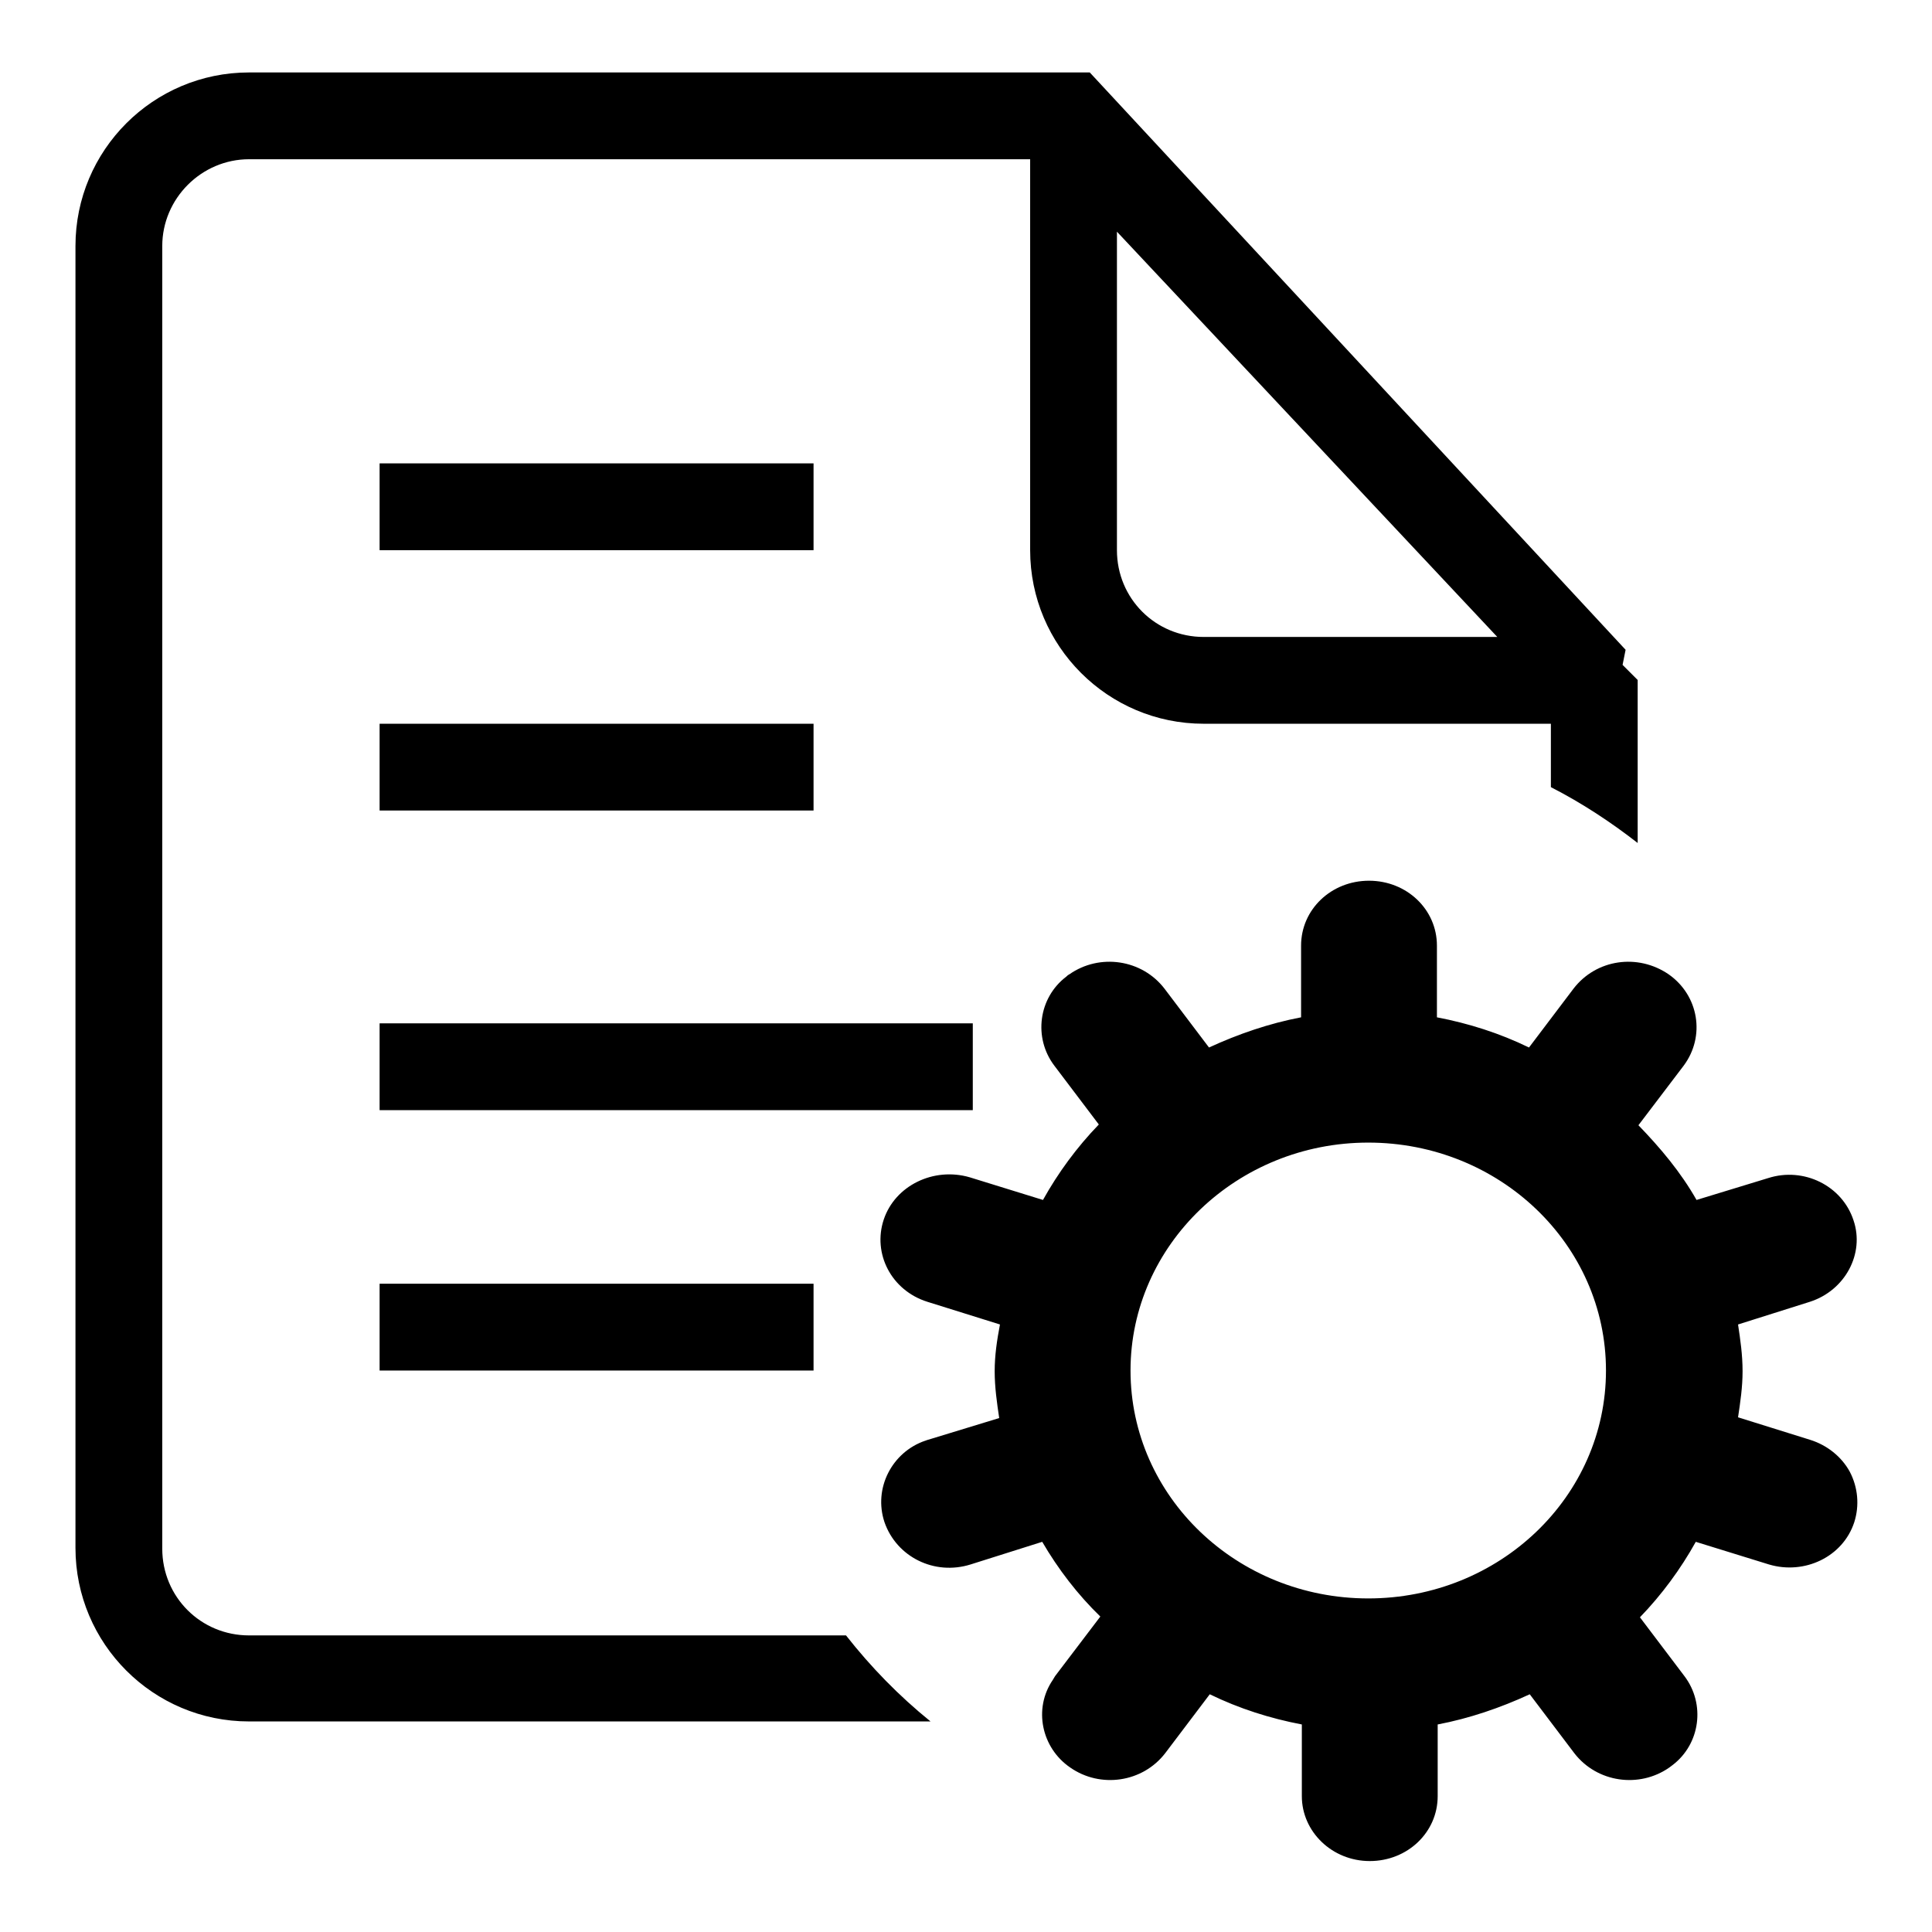
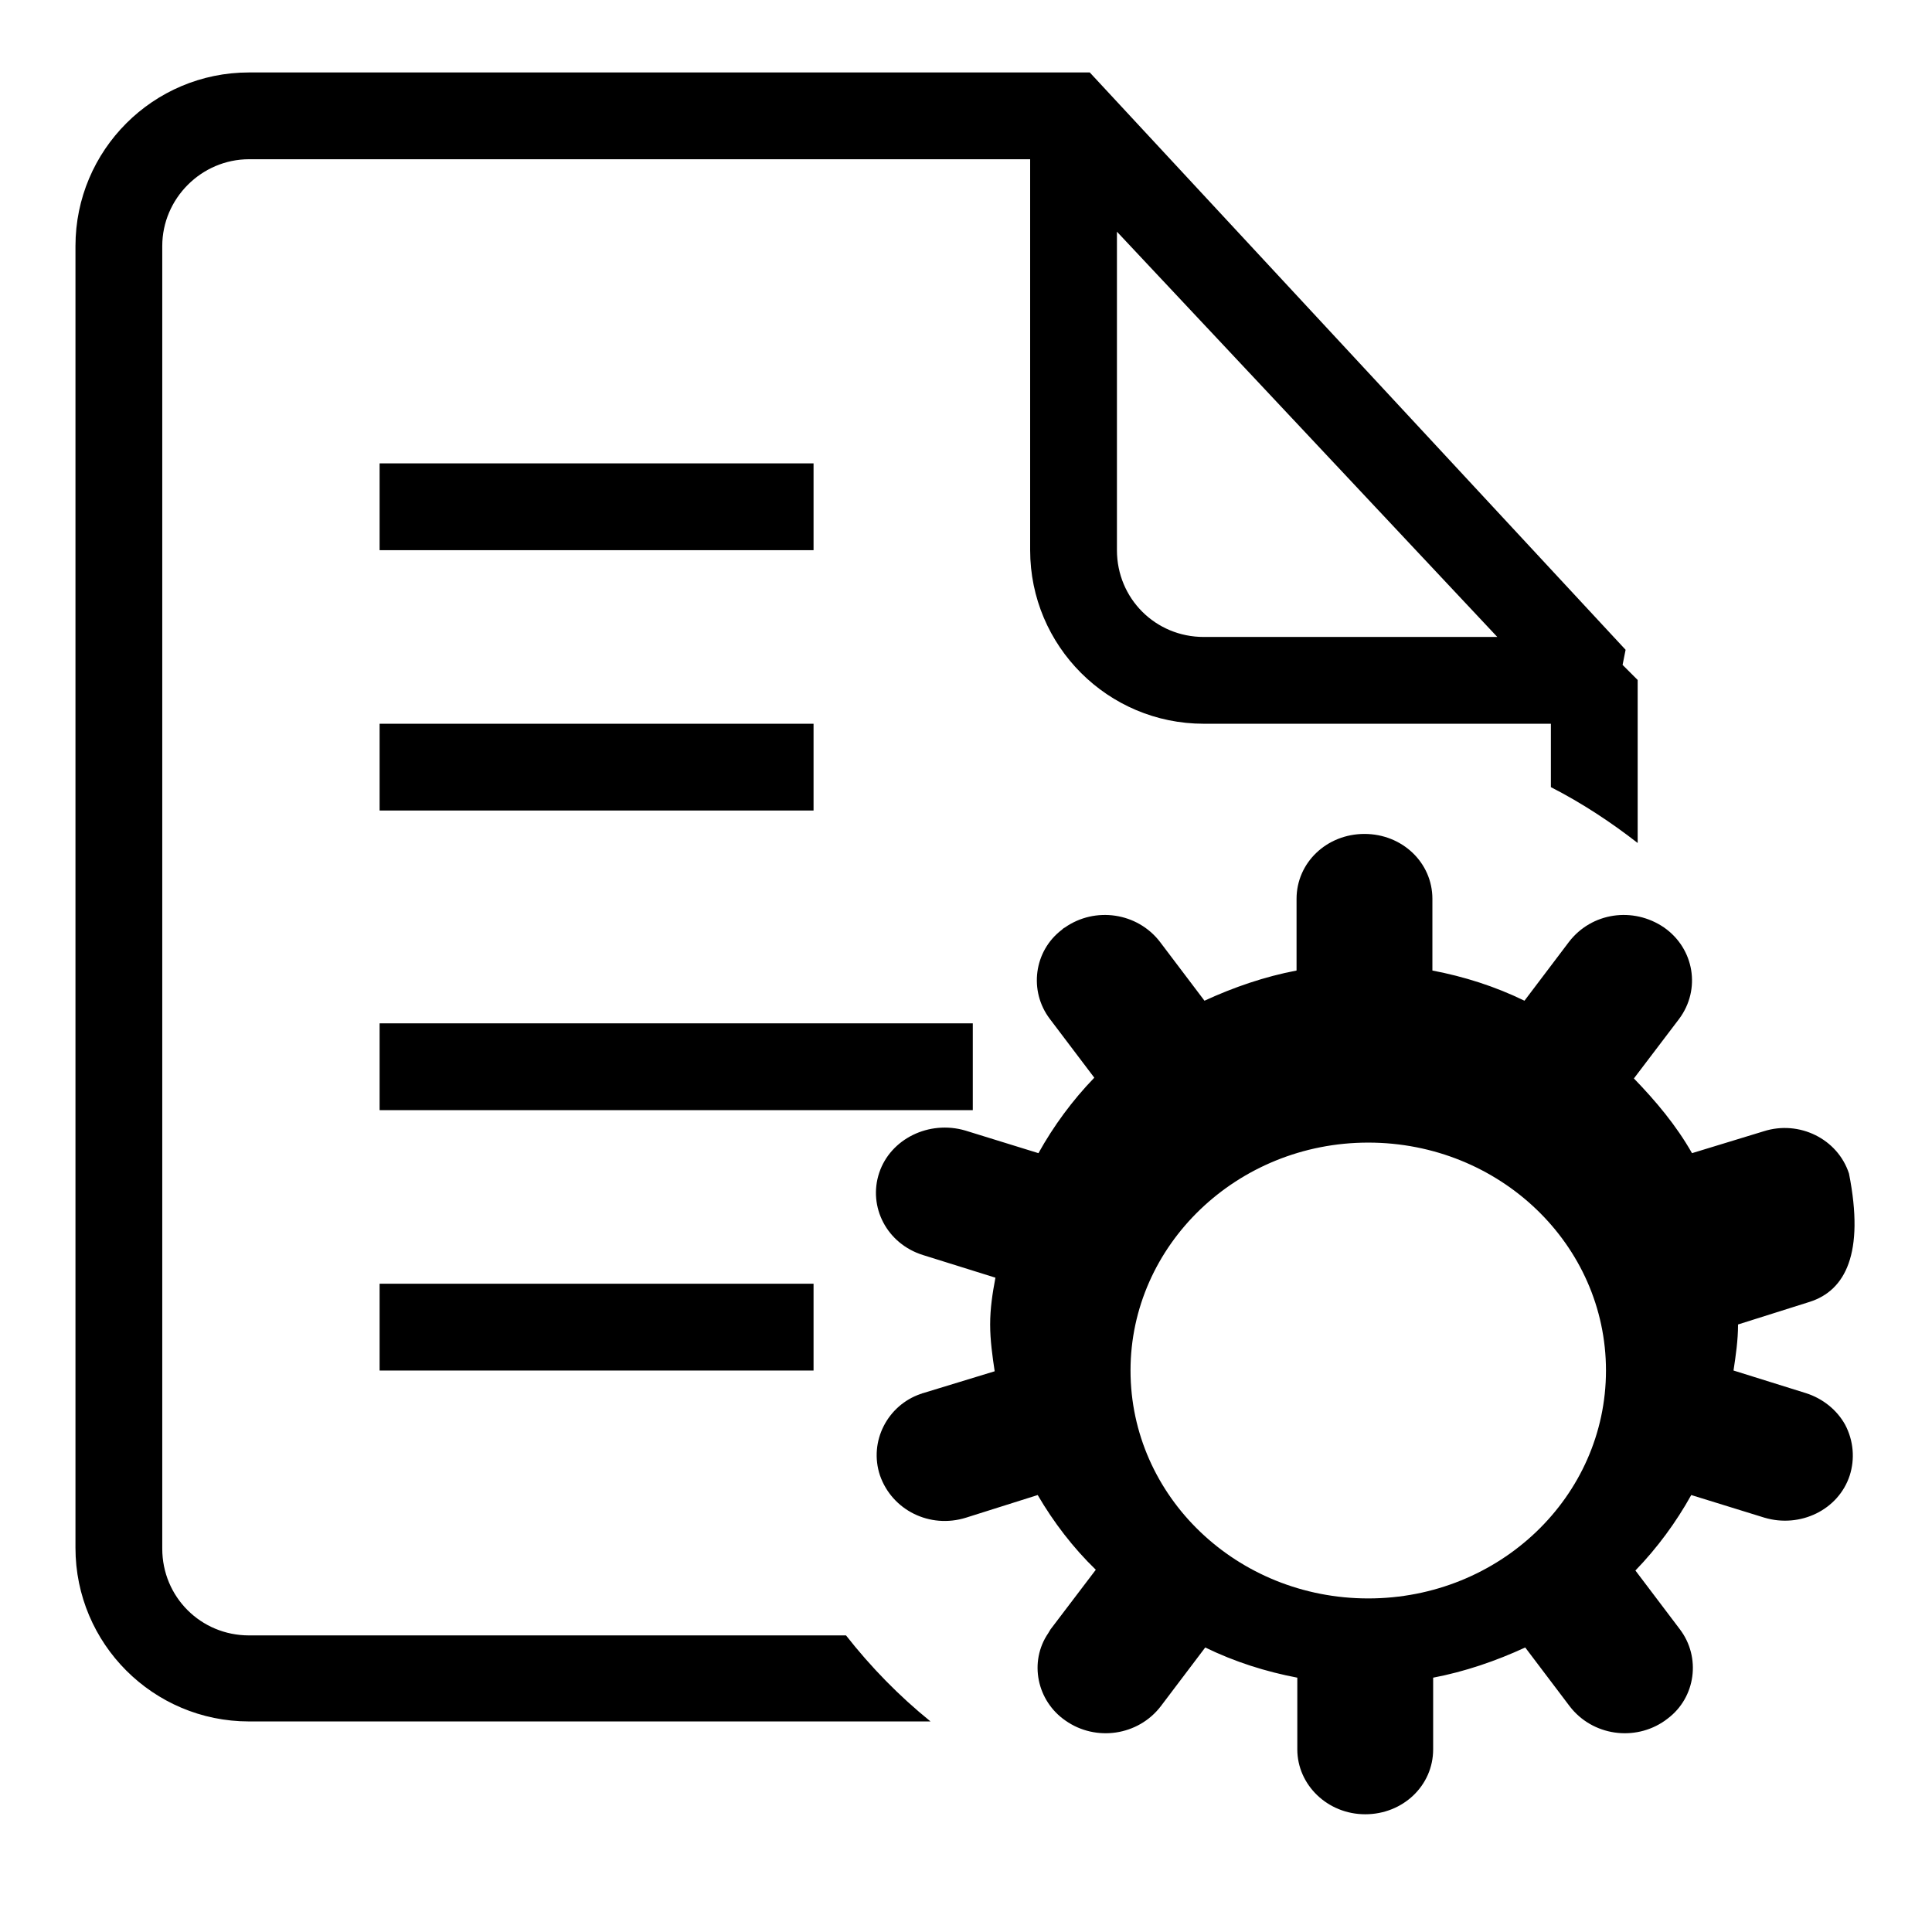
<svg xmlns="http://www.w3.org/2000/svg" version="1.1" x="0px" y="0px" viewBox="0 0 256 256" enable-background="new 0 0 256 256" xml:space="preserve">
  <g>
-     <path fill="#000000" d="M239.8,172.5l-9.5,3c0.3,2,0.6,4,0.6,6.2c0,2.1-0.3,4.1-0.6,6.1l9.6,3c2.2,0.7,4.1,2.2,5.2,4.2 c1.1,2.1,1.3,4.5,0.6,6.7c-1.5,4.6-6.6,7-11.3,5.6l-9.7-3c-2,3.6-4.5,7-7.4,10l5.9,7.8c2.8,3.7,2.1,9-1.6,11.8 c-0.1,0.1-0.3,0.2-0.4,0.3c-4,2.8-9.6,2-12.6-1.9l-5.9-7.8c-3.9,1.8-8,3.2-12.2,4v9.5c0,4.8-4,8.6-9,8.6c-5,0-9-3.9-9-8.6v-9.5 c-4.2-0.8-8.3-2.1-12.2-4l-5.9,7.8c-3,3.9-8.6,4.7-12.6,1.9c-3.8-2.6-4.9-7.8-2.3-11.6c0.1-0.2,0.2-0.3,0.3-0.5l6-7.9 c-3-2.9-5.6-6.3-7.7-9.9l-9.5,3c-4.8,1.5-9.8-1-11.4-5.6c-1.5-4.5,1-9.3,5.4-10.8c0.1,0,0.2-0.1,0.3-0.1l9.5-2.9 c-0.3-2-0.6-4.1-0.6-6.2c0-2.1,0.3-4.1,0.7-6.2l-9.6-3c-4.8-1.5-7.3-6.4-5.8-10.9c1.5-4.5,6.6-7,11.4-5.6l9.7,3c2-3.6,4.5-7,7.4-10 l-5.9-7.8c-2.8-3.7-2.1-9,1.6-11.8c0.1-0.1,0.2-0.2,0.4-0.3c4-2.8,9.6-2,12.6,1.9l5.9,7.8c3.9-1.8,8-3.2,12.2-4v-9.5 c0-4.8,4-8.6,9-8.6c5,0,9,3.8,9,8.6v9.5c4.2,0.8,8.3,2.1,12.2,4l5.9-7.8c3-3.9,8.5-4.7,12.6-1.9c4,2.8,4.9,8.2,2,12.1l-6,7.9 c2.9,3,5.6,6.2,7.7,9.9l9.5-2.9c4.7-1.5,9.8,1,11.3,5.6C247.1,166.1,244.5,171,239.8,172.5L239.8,172.5z M181.3,151.4 c-17.4,0-31.5,13.6-31.5,30.2c0,16.7,14.1,30.2,31.5,30.2c17.4,0,31.5-13.5,31.5-30.2C212.8,164.9,198.7,151.4,181.3,151.4 L181.3,151.4z M112.1,216.7H33c-6.4,0-11.5-5.1-11.5-11.5c0,0,0,0,0,0V32.6c0-6.3,5.2-11.5,11.5-11.5h103.5v51.8 c0,12.7,10.3,23,23,23h46v8.4c4.1,2.1,7.9,4.6,11.5,7.4V90.1l-2-2l0.4-2l-71-76.5H33c-12.7,0-23,10.3-23,23l0,0v172.5 c0,12.7,10.3,23,23,23h90.3C119.1,224.7,115.4,220.9,112.1,216.7z M148,30.7l50.4,53.7h-38.9c-6.4,0-11.5-5.1-11.5-11.5 c0,0,0,0,0,0L148,30.7L148,30.7L148,30.7z M50.3,107.4h57.5V95.9H50.3V107.4z M107.8,61.4H50.3v11.5h57.5V61.4z M50.3,181.6h57.5 v-11.5H50.3V181.6z M128.8,135.6H50.3v11.5h78.6V135.6z" />
+     <path fill="#000000" d="M239.8,172.5l-9.5,3c0,2.1-0.3,4.1-0.6,6.1l9.6,3c2.2,0.7,4.1,2.2,5.2,4.2 c1.1,2.1,1.3,4.5,0.6,6.7c-1.5,4.6-6.6,7-11.3,5.6l-9.7-3c-2,3.6-4.5,7-7.4,10l5.9,7.8c2.8,3.7,2.1,9-1.6,11.8 c-0.1,0.1-0.3,0.2-0.4,0.3c-4,2.8-9.6,2-12.6-1.9l-5.9-7.8c-3.9,1.8-8,3.2-12.2,4v9.5c0,4.8-4,8.6-9,8.6c-5,0-9-3.9-9-8.6v-9.5 c-4.2-0.8-8.3-2.1-12.2-4l-5.9,7.8c-3,3.9-8.6,4.7-12.6,1.9c-3.8-2.6-4.9-7.8-2.3-11.6c0.1-0.2,0.2-0.3,0.3-0.5l6-7.9 c-3-2.9-5.6-6.3-7.7-9.9l-9.5,3c-4.8,1.5-9.8-1-11.4-5.6c-1.5-4.5,1-9.3,5.4-10.8c0.1,0,0.2-0.1,0.3-0.1l9.5-2.9 c-0.3-2-0.6-4.1-0.6-6.2c0-2.1,0.3-4.1,0.7-6.2l-9.6-3c-4.8-1.5-7.3-6.4-5.8-10.9c1.5-4.5,6.6-7,11.4-5.6l9.7,3c2-3.6,4.5-7,7.4-10 l-5.9-7.8c-2.8-3.7-2.1-9,1.6-11.8c0.1-0.1,0.2-0.2,0.4-0.3c4-2.8,9.6-2,12.6,1.9l5.9,7.8c3.9-1.8,8-3.2,12.2-4v-9.5 c0-4.8,4-8.6,9-8.6c5,0,9,3.8,9,8.6v9.5c4.2,0.8,8.3,2.1,12.2,4l5.9-7.8c3-3.9,8.5-4.7,12.6-1.9c4,2.8,4.9,8.2,2,12.1l-6,7.9 c2.9,3,5.6,6.2,7.7,9.9l9.5-2.9c4.7-1.5,9.8,1,11.3,5.6C247.1,166.1,244.5,171,239.8,172.5L239.8,172.5z M181.3,151.4 c-17.4,0-31.5,13.6-31.5,30.2c0,16.7,14.1,30.2,31.5,30.2c17.4,0,31.5-13.5,31.5-30.2C212.8,164.9,198.7,151.4,181.3,151.4 L181.3,151.4z M112.1,216.7H33c-6.4,0-11.5-5.1-11.5-11.5c0,0,0,0,0,0V32.6c0-6.3,5.2-11.5,11.5-11.5h103.5v51.8 c0,12.7,10.3,23,23,23h46v8.4c4.1,2.1,7.9,4.6,11.5,7.4V90.1l-2-2l0.4-2l-71-76.5H33c-12.7,0-23,10.3-23,23l0,0v172.5 c0,12.7,10.3,23,23,23h90.3C119.1,224.7,115.4,220.9,112.1,216.7z M148,30.7l50.4,53.7h-38.9c-6.4,0-11.5-5.1-11.5-11.5 c0,0,0,0,0,0L148,30.7L148,30.7L148,30.7z M50.3,107.4h57.5V95.9H50.3V107.4z M107.8,61.4H50.3v11.5h57.5V61.4z M50.3,181.6h57.5 v-11.5H50.3V181.6z M128.8,135.6H50.3v11.5h78.6V135.6z" />
  </g>
</svg>